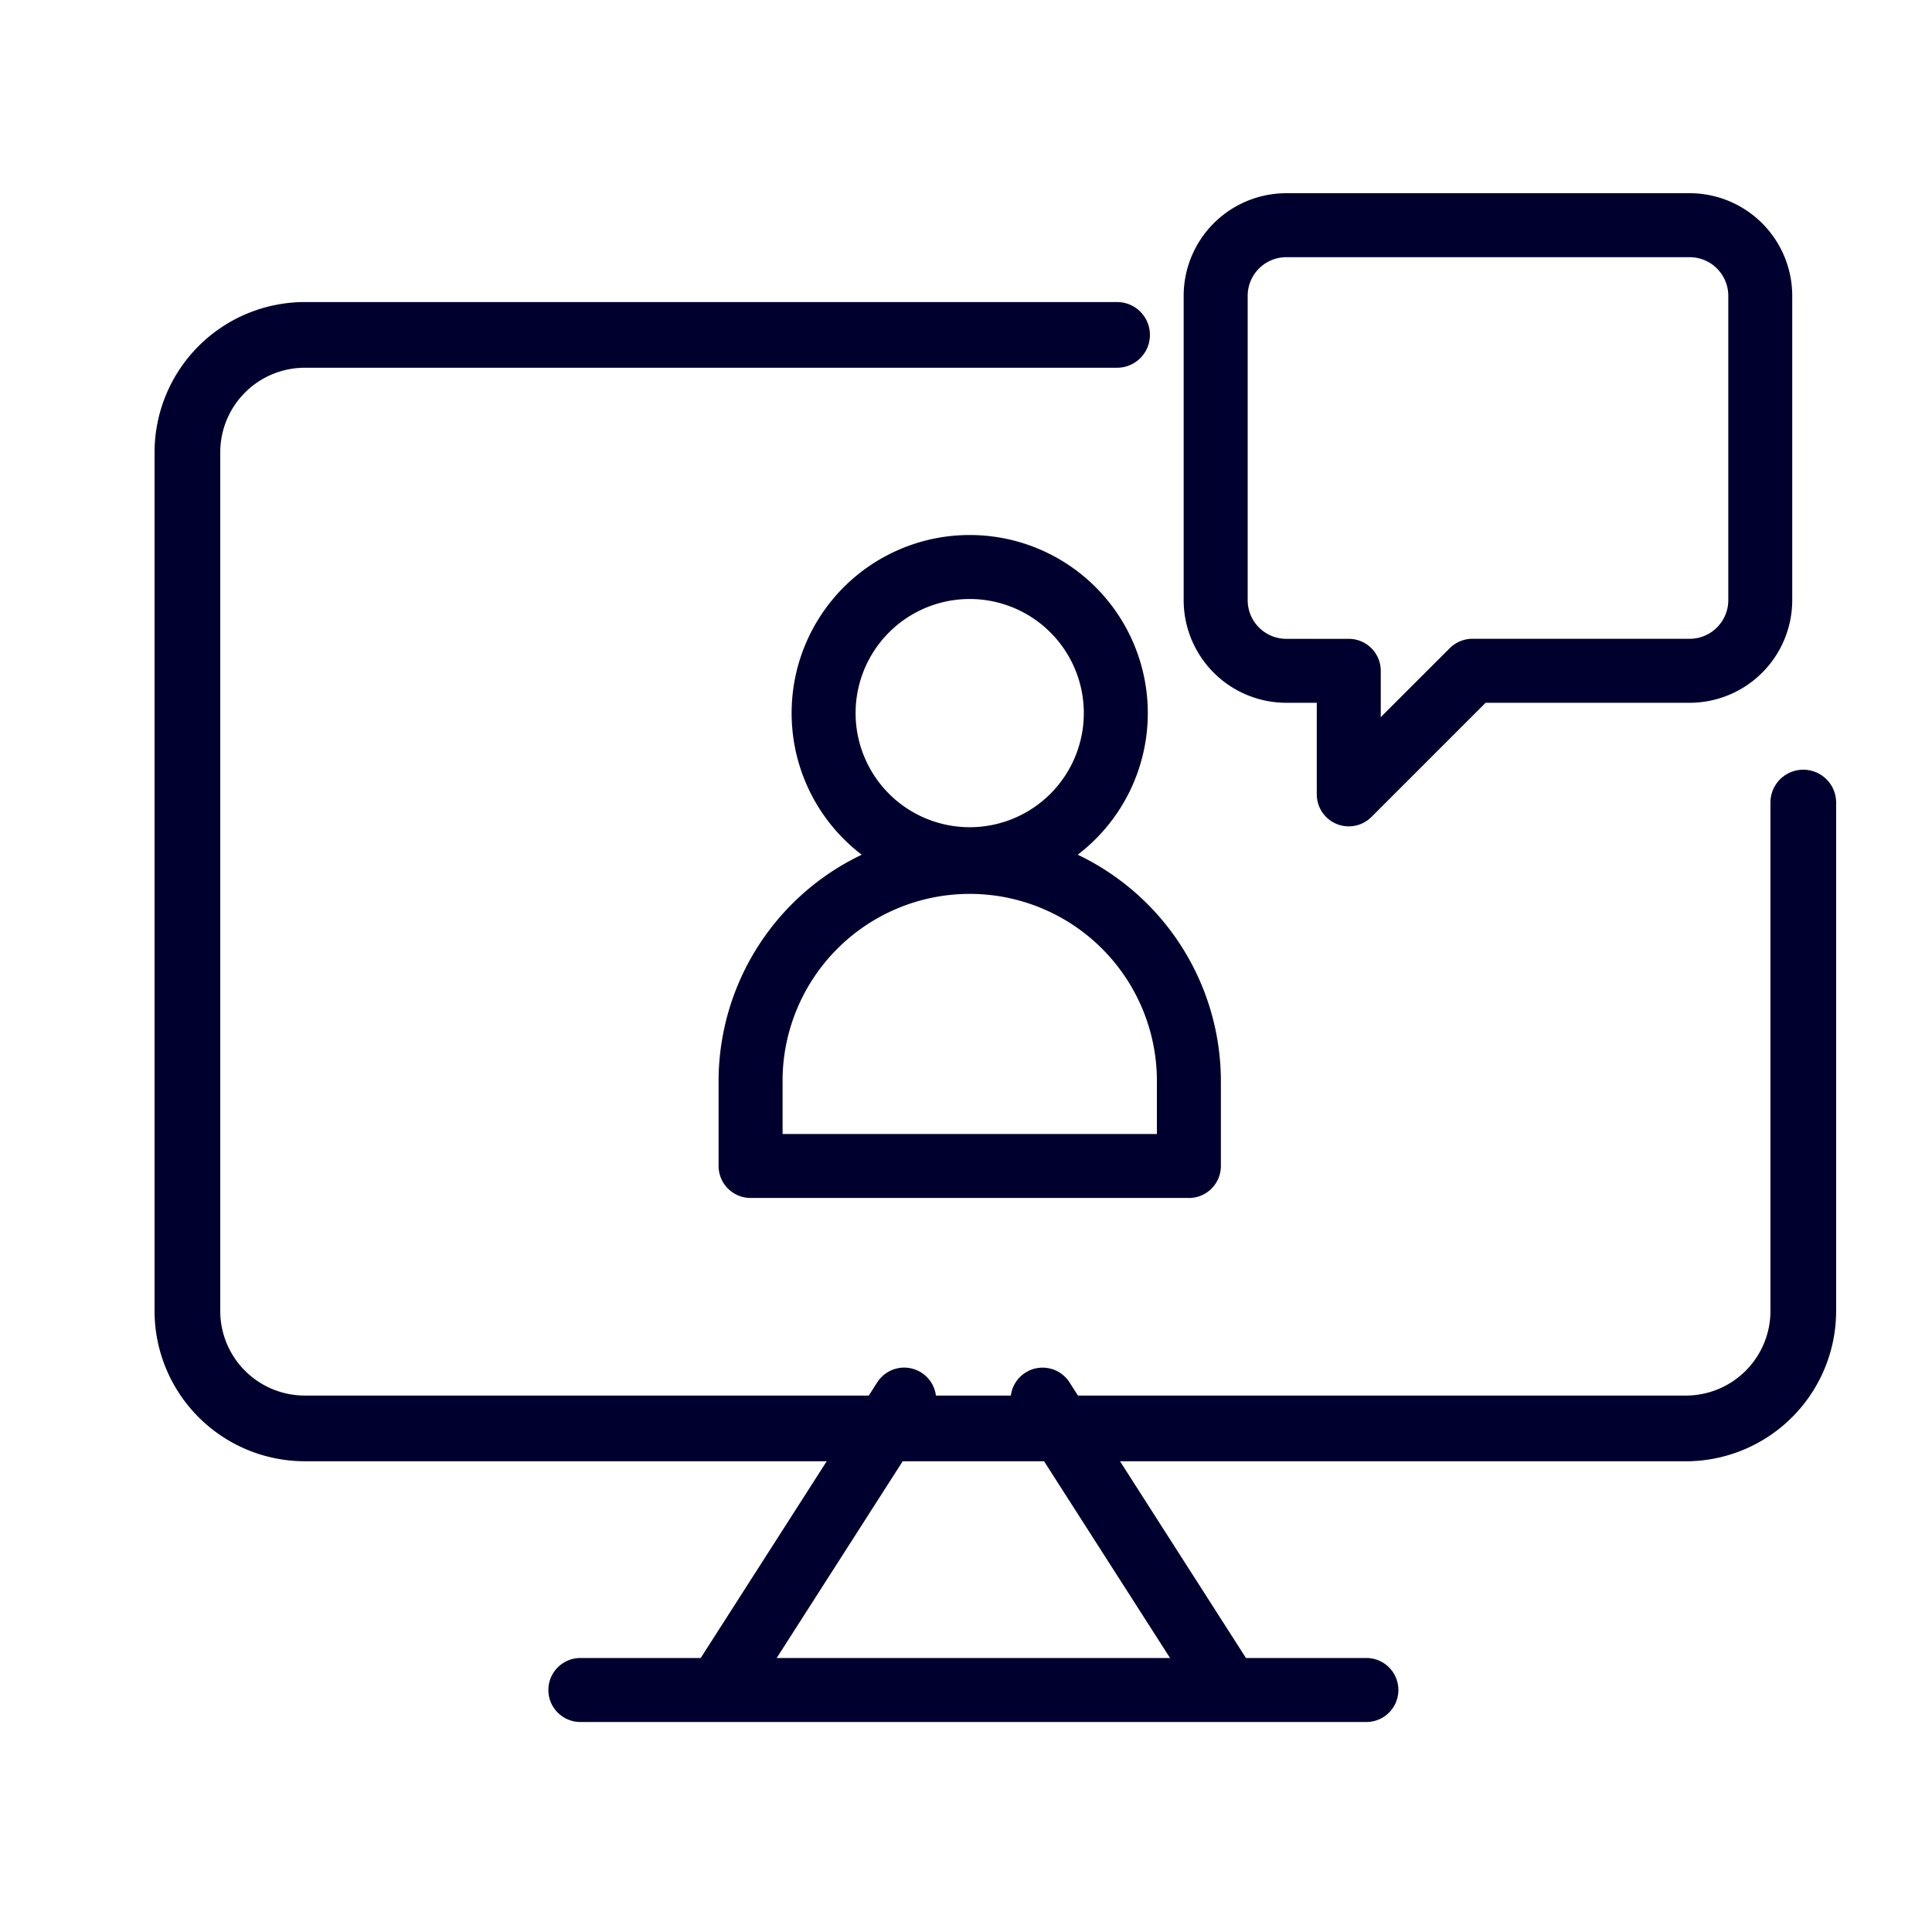
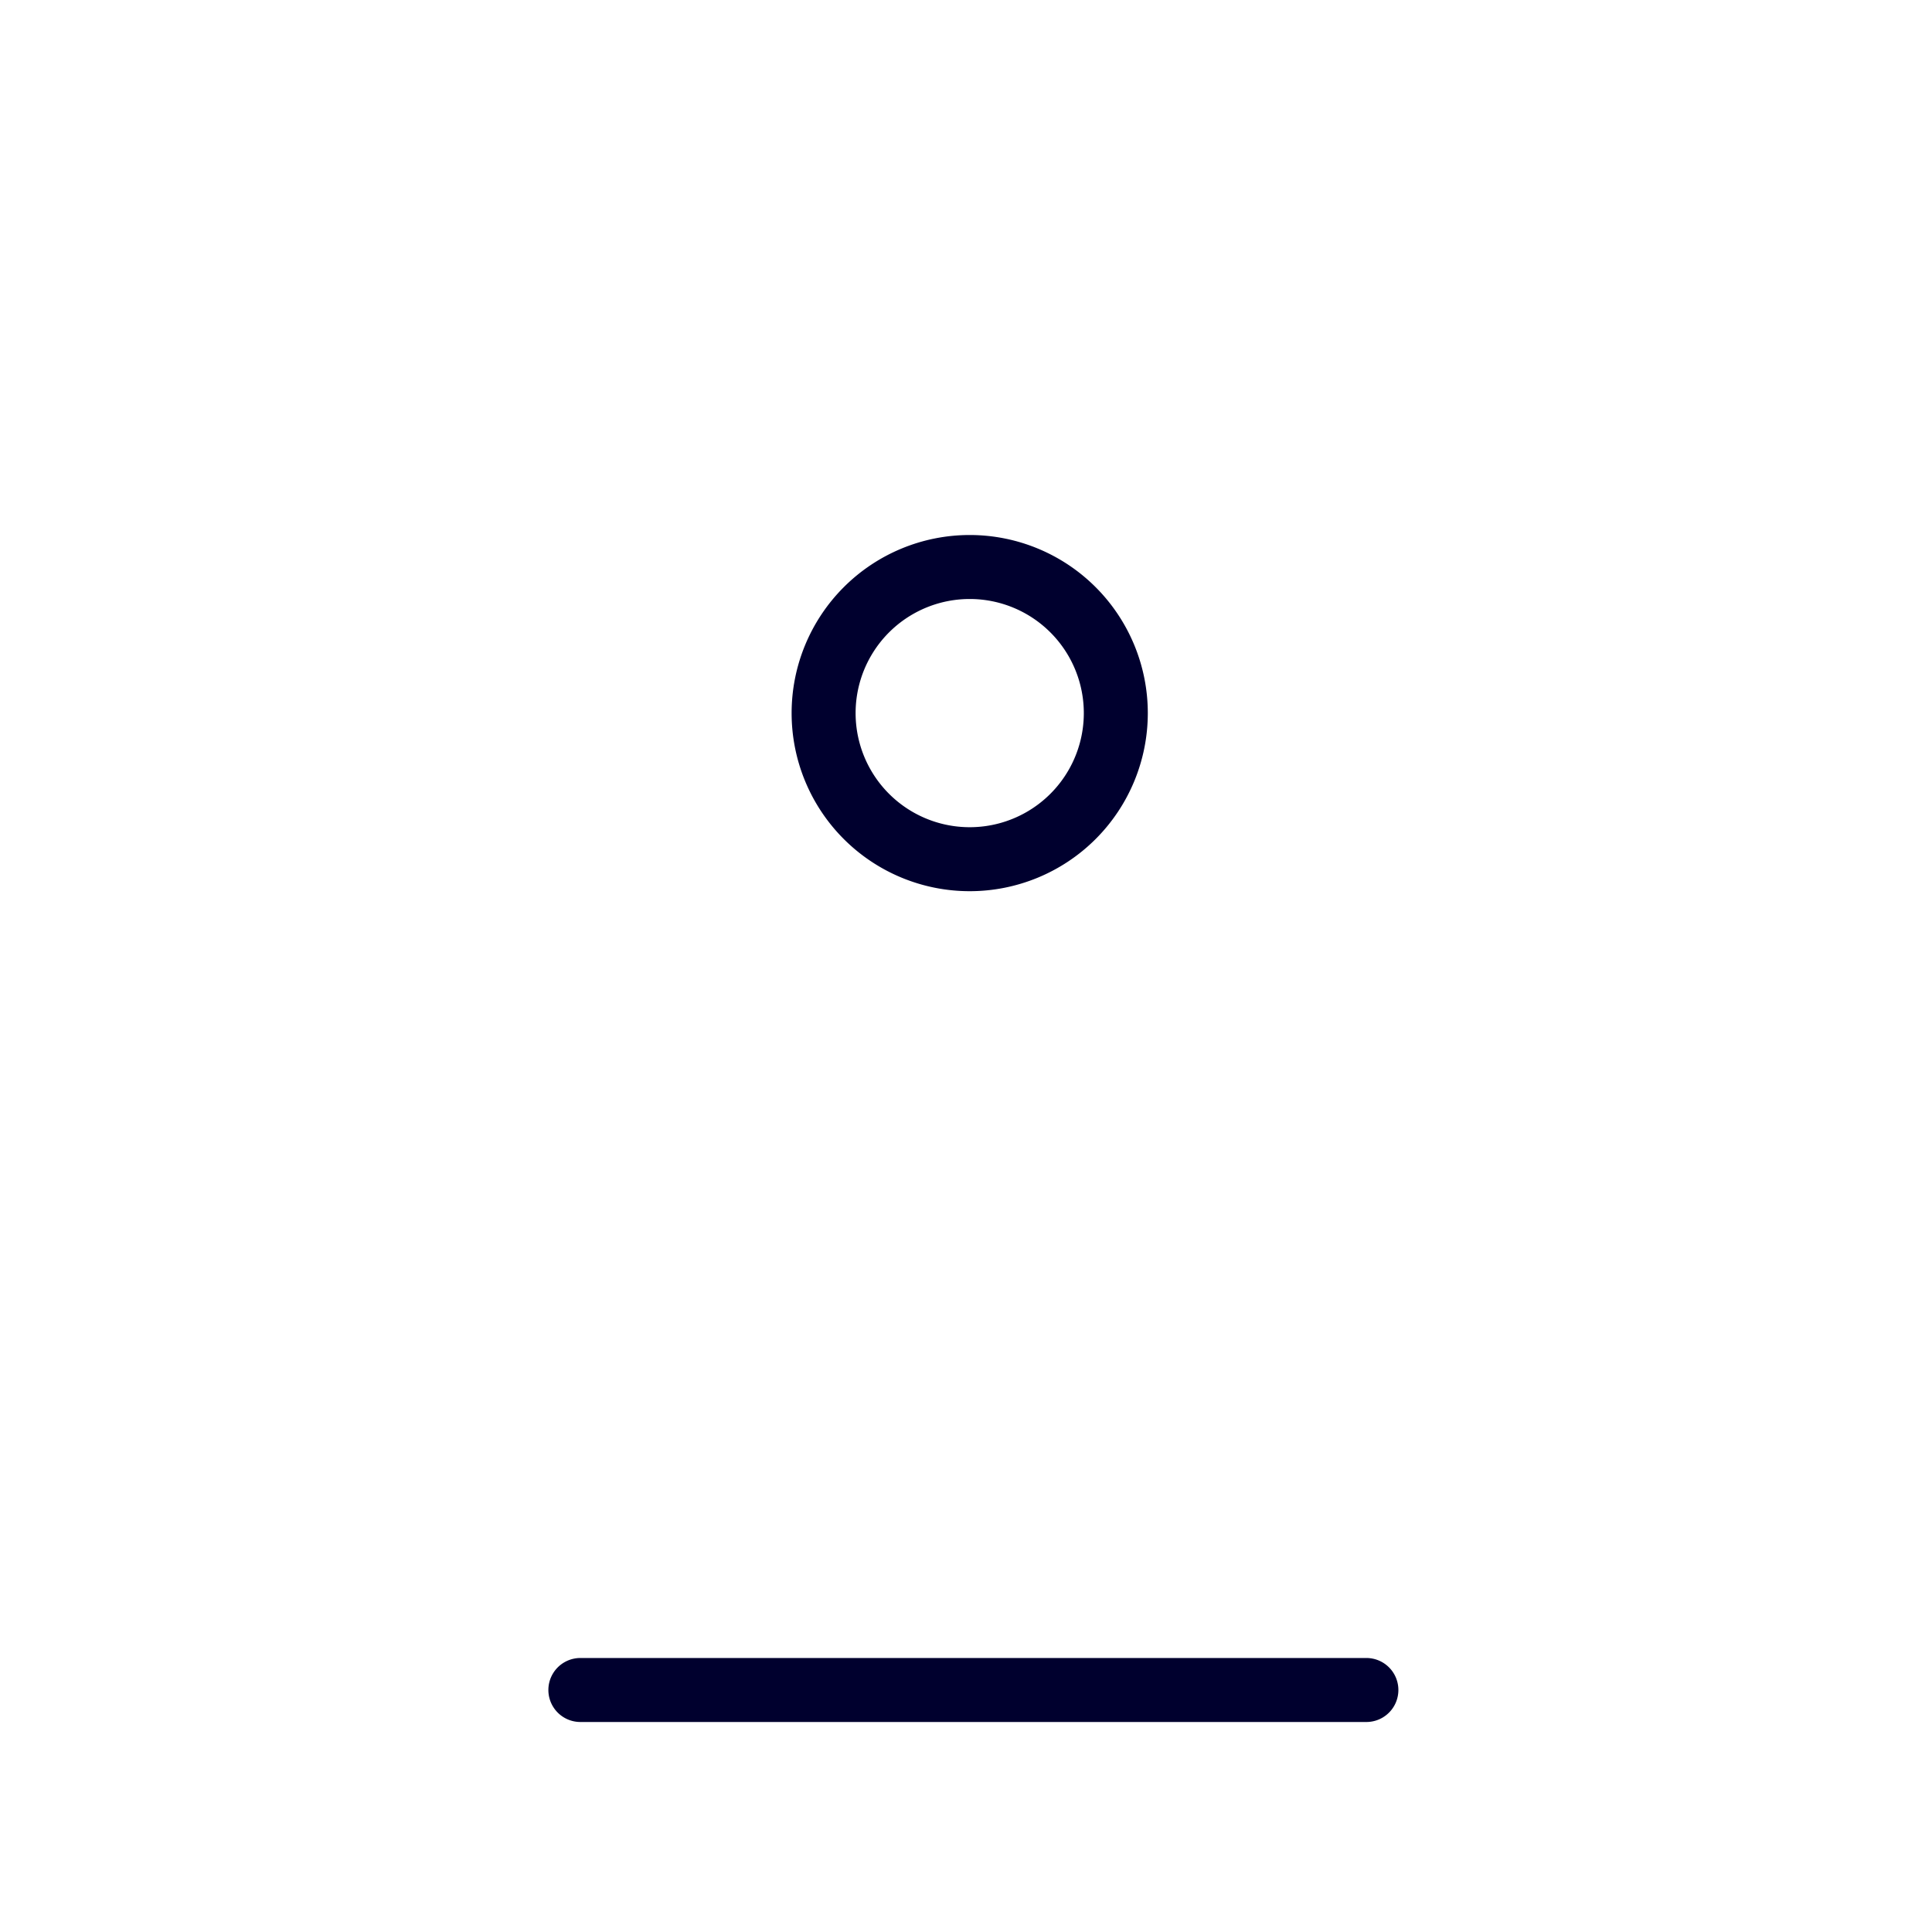
<svg xmlns="http://www.w3.org/2000/svg" width="50" height="50" fill="none" viewBox="0 0 50 50">
-   <path fill="#00002E" d="M43.632 37.817H7.887A3.891 3.891 0 0 1 4 33.929V11.704a3.891 3.891 0 0 1 3.887-3.887H28.91a.85.85 0 1 1 0 1.7H7.887A2.19 2.19 0 0 0 5.7 11.704v22.225a2.19 2.19 0 0 0 2.187 2.188h35.745a2.19 2.19 0 0 0 2.187-2.188V20.77a.85.85 0 1 1 1.7 0v13.16a3.892 3.892 0 0 1-3.887 3.888Z" />
-   <path fill="#00002E" d="M31.74 44.478a.828.828 0 0 1-.698-.38l-4.768-7.446a.828.828 0 0 1 1.394-.893l4.767 7.446a.827.827 0 0 1-.696 1.274Zm-13.098 0a.828.828 0 0 1-.696-1.275l4.768-7.445a.828.828 0 0 1 1.394.893l-4.768 7.446a.828.828 0 0 1-.698.381Z" />
  <path fill="#00002E" d="M35.362 44.565H15.02a.828.828 0 1 1 0-1.656h20.342a.828.828 0 0 1 0 1.656ZM25.096 23.064a4.609 4.609 0 1 1 0-9.218 4.609 4.609 0 0 1 0 9.218Zm0-7.562a2.953 2.953 0 1 0 0 5.906 2.953 2.953 0 0 0 0-5.906Z" />
-   <path fill="#00002E" d="M30.768 31.003H19.425a.828.828 0 0 1-.828-.827v-2.268a6.5 6.5 0 0 1 12.999 0v2.268a.828.828 0 0 1-.828.828Zm-10.515-1.655h9.687v-1.44a4.844 4.844 0 0 0-9.687 0v1.44Zm14.652-7.962a.828.828 0 0 1-.827-.827v-2.371h-.79a2.658 2.658 0 0 1-2.655-2.655V7.655A2.658 2.658 0 0 1 33.29 5h10.438a2.658 2.658 0 0 1 2.655 2.655v7.878a2.658 2.658 0 0 1-2.655 2.655h-5.28l-2.956 2.956a.83.83 0 0 1-.586.242ZM33.29 6.656a1 1 0 0 0-1 1v7.877a1 1 0 0 0 1 1h1.617a.828.828 0 0 1 .827.827v1.2l1.786-1.785a.828.828 0 0 1 .585-.243h5.623a1.001 1.001 0 0 0 1-1V7.656a1 1 0 0 0-1-1H33.289Z" />
</svg>